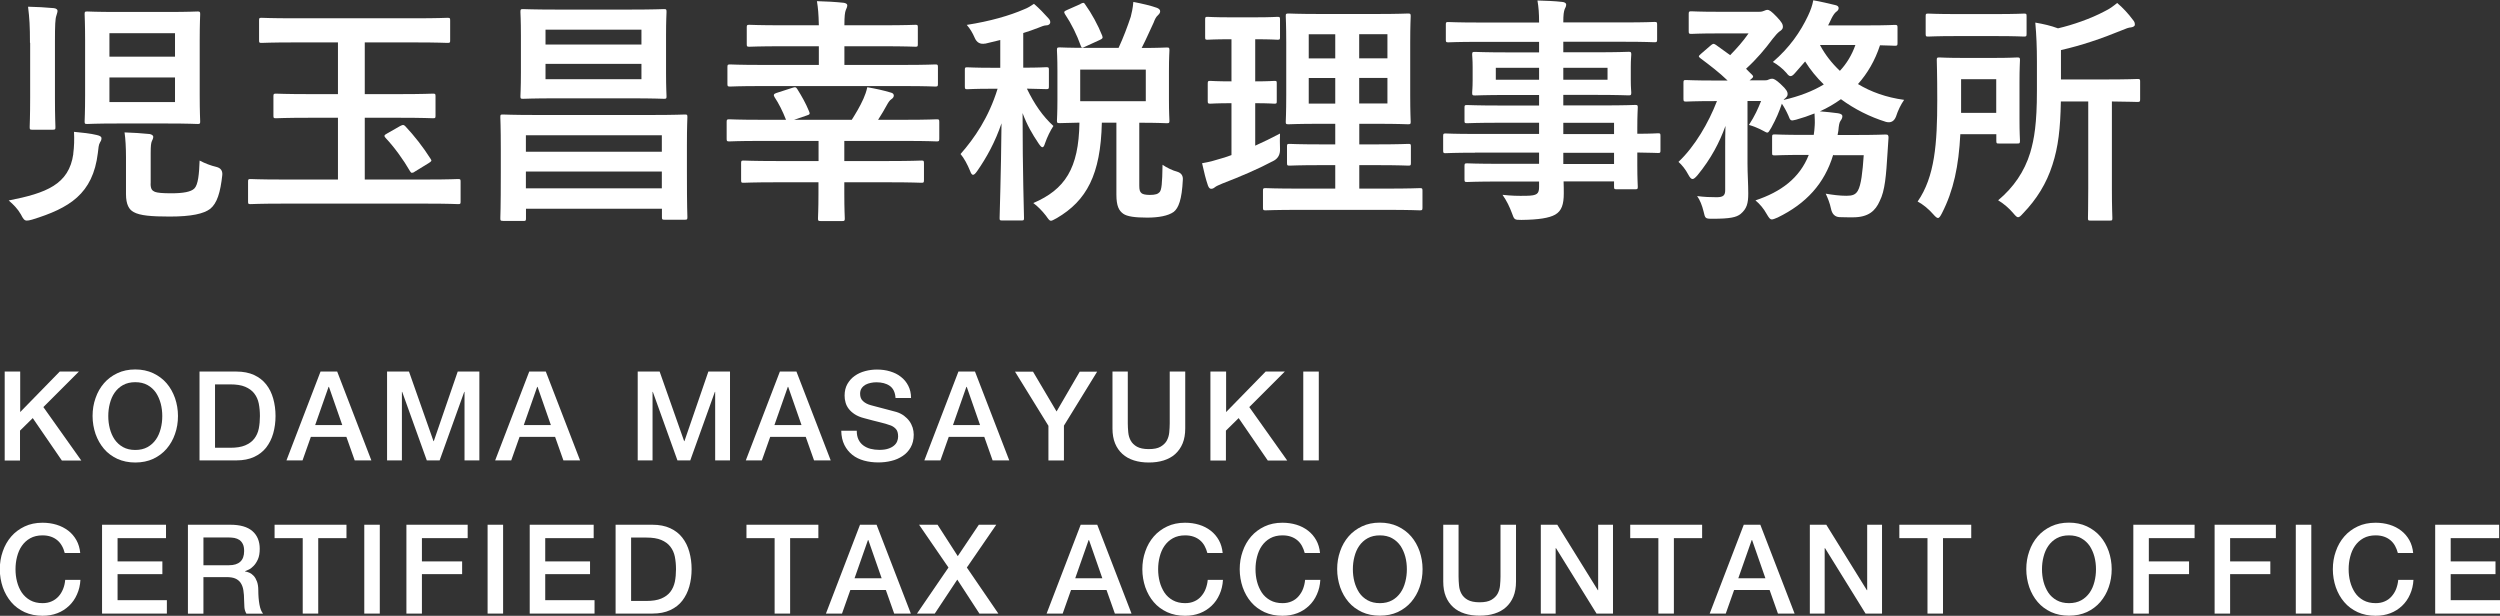
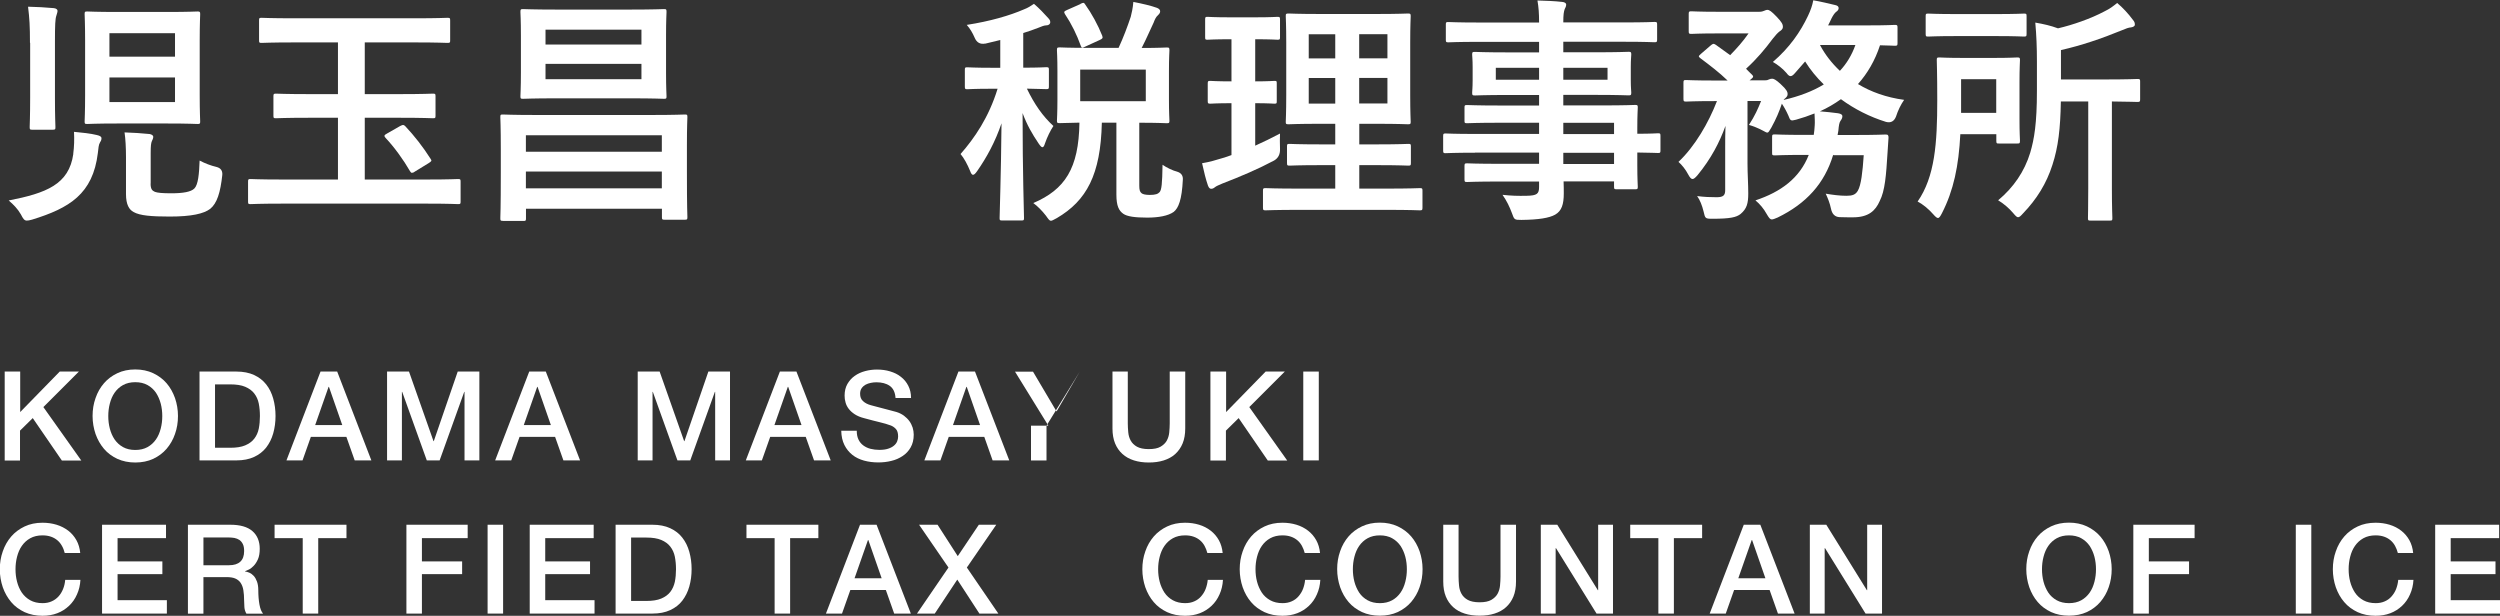
<svg xmlns="http://www.w3.org/2000/svg" id="_レイヤー_2" data-name="レイヤー 2" viewBox="0 0 261.13 64.32">
  <rect x="0" y="0" width="261.13" height="64.32" fill="#333333" stroke="none" />
  <defs>
    <style>
      .cls-1 {
        fill: #fff;
      }
    </style>
  </defs>
  <g id="text">
    <g>
      <g>
        <path class="cls-1" d="m7.65,16.07c.1-.75.12-1.53.08-2.3.85.08,1.72.17,2.37.33.35.08.5.17.5.35,0,.2-.1.35-.15.42-.17.3-.15.55-.23,1.12-.52,4.27-2.97,5.75-6.87,6.95-.25.08-.45.1-.55.1-.25,0-.38-.17-.62-.65-.35-.6-.77-1.02-1.27-1.45,3.92-.77,6.3-1.67,6.75-4.87ZM3.13,4.47c0-1.77-.05-2.55-.2-3.77.92.02,1.82.07,2.7.15.25.03.38.15.38.28,0,.17-.08.32-.12.5-.12.33-.15.95-.15,2.77v5.8c0,1.97.05,2.95.05,3.07,0,.25-.02.28-.3.28h-2.12c-.25,0-.27-.03-.27-.28,0-.15.05-1.1.05-3.07v-5.72Zm14.35-3.22c2.22,0,3-.05,3.15-.05.25,0,.28.03.28.28,0,.15-.05.97-.05,2.75v5.7c0,1.77.05,2.6.05,2.75,0,.25-.03.27-.28.27-.15,0-.92-.05-3.15-.05h-5.22c-2.22,0-3,.05-3.15.05-.25,0-.27-.02-.27-.27,0-.17.05-.97.05-2.75v-5.7c0-1.77-.05-2.6-.05-2.75,0-.25.02-.28.27-.28.15,0,.92.05,3.15.05h5.22Zm-6.05,4.67h6.85v-2.45h-6.85v2.45Zm6.85,2.17h-6.85v2.57h6.85v-2.57Zm-2.55,11.07c0,.58.15.75.45.88.27.1.77.15,1.7.15,1.27,0,2.07-.15,2.42-.5.4-.4.5-1.52.55-2.92.57.3,1.17.53,1.77.67q.65.17.6.83c-.2,1.85-.55,2.97-1.27,3.55-.67.5-1.92.8-4.22.8-1.92,0-3.12-.1-3.77-.47-.47-.25-.8-.77-.8-1.88v-3.87c0-.95-.05-1.9-.15-2.57.9.03,1.75.08,2.62.17.2.03.38.15.38.28,0,.17-.08.33-.15.47-.08.2-.12.45-.12,1.25v3.17Z" />
        <path class="cls-1" d="m29.33,21.27c-2.22,0-3,.05-3.15.05-.25,0-.27-.02-.27-.27v-2.07c0-.25.02-.28.27-.28.15,0,.92.05,3.15.05h5.97v-6.45h-3.02c-2.45,0-3.3.05-3.45.05-.25,0-.27-.02-.27-.27v-2.02c0-.25.03-.28.27-.28.15,0,1,.05,3.45.05h3.02v-5.4h-4.6c-2.4,0-3.22.05-3.37.05-.25,0-.27-.02-.27-.27v-2.08c0-.25.02-.27.27-.27.15,0,.98.05,3.37.05h12.67c2.37,0,3.2-.05,3.35-.05.27,0,.3.02.3.27v2.08c0,.25-.02.27-.3.27-.15,0-.98-.05-3.35-.05h-5.27v5.4h3.67c2.45,0,3.3-.05,3.45-.05.25,0,.27.03.27.28v2.02c0,.25-.02.27-.27.27-.15,0-1-.05-3.45-.05h-3.67v6.45h6.62c2.22,0,2.97-.05,3.12-.05.25,0,.27.03.27.28v2.07c0,.25-.02.27-.27.27-.15,0-.9-.05-3.12-.05h-15.4Zm12.5-8.12c.27-.15.35-.12.52.05.92.98,1.82,2.12,2.62,3.38.15.22.12.25-.18.45l-1.47.9c-.12.1-.23.12-.3.12s-.12-.05-.2-.18c-.67-1.17-1.65-2.52-2.55-3.47-.2-.22-.12-.3.15-.45l1.4-.8Z" />
        <path class="cls-1" d="m52.53,23.07c-.25,0-.27-.03-.27-.28,0-.17.05-.9.05-4.77v-2.42c0-2.45-.05-3.2-.05-3.37,0-.25.02-.27.27-.27.17,0,1,.05,3.4.05h12.2c2.4,0,3.22-.05,3.4-.05.25,0,.27.02.27.27,0,.15-.05.92-.05,2.97v2.75c0,3.85.05,4.57.05,4.72,0,.25-.02.28-.27.28h-2.12c-.25,0-.27-.03-.27-.28v-.87h-14.2v1c0,.25-.02.28-.27.28h-2.12ZM65.85,1c2.45,0,3.32-.05,3.5-.05.25,0,.27.03.27.3,0,.15-.05.85-.05,2.45v3.9c0,1.58.05,2.3.05,2.45,0,.25-.02.27-.27.27-.17,0-1.05-.05-3.5-.05h-7.75c-2.42,0-3.3.05-3.47.05-.25,0-.27-.02-.27-.27,0-.18.05-.88.05-2.45v-3.9c0-1.6-.05-2.3-.05-2.45,0-.28.03-.3.27-.3.18,0,1.05.05,3.47.05h7.75Zm-10.92,14.85h14.2v-1.72h-14.2v1.72Zm14.2,3.82v-1.75h-14.2v1.75h14.2Zm-12.15-15.02h10.02v-1.55h-10.02v1.55Zm10.02,2.02h-10.02v1.6h10.02v-1.6Z" />
-         <path class="cls-1" d="m81.08,19.04c-2.45,0-3.25.05-3.4.05-.25,0-.27-.02-.27-.3v-1.72c0-.27.02-.3.27-.3.15,0,.95.05,3.4.05h4.42v-2.1h-6.17c-2.22,0-3,.05-3.15.05-.25,0-.28-.03-.28-.28v-1.75c0-.25.03-.28.28-.28.15,0,.92.05,3.15.05h2.77c-.37-.95-.77-1.72-1.2-2.37-.12-.2-.1-.33.17-.42l1.7-.55c.3-.1.37-.08.5.12.48.77.88,1.47,1.23,2.32.12.28.1.35-.23.45l-1.32.45h6.02c.42-.67.85-1.37,1.22-2.2.17-.38.3-.75.4-1.2.88.15,1.67.32,2.5.57.17.05.27.15.27.3s-.1.28-.25.38c-.17.1-.32.33-.47.6-.25.47-.58,1.02-.92,1.55h2.97c2.22,0,3-.05,3.15-.05.25,0,.27.03.27.28v1.75c0,.25-.03.28-.27.28-.15,0-.92-.05-3.15-.05h-6.5v2.1h4.65c2.42,0,3.22-.05,3.4-.05.25,0,.27.03.27.3v1.72c0,.28-.03.3-.27.3-.18,0-.98-.05-3.4-.05h-4.65v1.17c0,1.7.05,2.47.05,2.6,0,.25-.03.28-.28.28h-2.22c-.27,0-.3-.03-.3-.28,0-.15.05-.9.05-2.6v-1.17h-4.42Zm-1.65-10.05c-2.25,0-3.02.05-3.17.05-.25,0-.28-.03-.28-.28v-1.75c0-.25.03-.28.28-.28.15,0,.92.05,3.17.05h6.1v-1.95h-3.8c-2.45,0-3.32.05-3.45.05-.25,0-.28-.02-.28-.27v-1.75c0-.25.03-.27.28-.27.12,0,1,.05,3.45.05h3.8c-.03-1.25-.08-1.77-.2-2.52.92.02,1.95.08,2.8.17.2.03.37.12.37.25,0,.17-.07.33-.15.5-.1.25-.15.65-.15,1.6h3.97c2.45,0,3.3-.05,3.45-.05.22,0,.25.02.25.27v1.75c0,.25-.03.27-.25.27-.15,0-1-.05-3.45-.05h-3.97v1.95h6.32c2.25,0,3.02-.05,3.17-.05.25,0,.28.03.28.28v1.75c0,.25-.03.28-.28.28-.15,0-.92-.05-3.17-.05h-15.1Z" />
        <path class="cls-1" d="m102.91,4.55q-.78.15-1.1-.6c-.23-.53-.48-.95-.83-1.35,2.45-.38,4.5-.98,5.97-1.62.45-.17.7-.35,1.05-.58.58.5,1.05,1,1.5,1.5.15.17.2.25.2.42,0,.2-.17.33-.42.33-.22,0-.5.12-.82.25-.5.2-1.03.38-1.58.55v3.62c1.67,0,2.25-.05,2.4-.05.25,0,.28.02.28.27v1.72c0,.28-.03.3-.28.3-.15,0-.65-.02-2.02-.05.8,1.65,1.65,2.87,2.77,3.9-.3.45-.65,1.15-.88,1.82-.08.28-.17.4-.27.4s-.23-.15-.4-.4c-.67-1-1.2-1.9-1.67-3.17,0,6.17.15,10.52.15,10.97,0,.23-.03.25-.28.25h-1.97c-.28,0-.3-.02-.3-.25,0-.42.15-4.52.2-9.9-.65,1.92-1.55,3.57-2.55,5-.18.25-.3.38-.43.38-.1,0-.2-.12-.3-.4-.27-.67-.65-1.37-1-1.77,1.45-1.65,2.95-3.82,3.87-6.82h-.6c-1.82,0-2.4.05-2.57.05-.22,0-.25-.02-.25-.3v-1.72c0-.25.03-.27.25-.27.17,0,.75.05,2.57.05h.88v-2.9l-1.57.38Zm13.92.47c.53-1.15.92-2.2,1.28-3.27.1-.4.22-.9.27-1.55.88.17,1.88.4,2.47.62.2.08.33.2.33.35,0,.17-.08.27-.23.42-.2.17-.32.42-.45.77-.35.72-.7,1.58-1.25,2.65,1.77,0,2.47-.05,2.62-.05.25,0,.28.03.28.3,0,.15-.05.72-.05,2.15v3.02c0,1.4.05,2.02.05,2.17,0,.25-.03.27-.28.27-.15,0-.9-.05-2.87-.05v6.55c0,.45.05.67.25.82.12.1.42.17.85.17.6,0,.85-.1,1.03-.3.2-.25.27-.85.3-2.85.42.3,1.1.62,1.52.72q.65.2.6.85c-.1,2.07-.45,2.95-.95,3.35-.58.42-1.6.6-2.77.6-1.3,0-2.1-.12-2.5-.4-.45-.32-.72-.8-.72-2v-7.52h-1.52c-.12,5.45-1.6,8.15-4.7,9.97-.32.17-.5.28-.62.28-.15,0-.25-.15-.52-.53-.4-.52-.9-1.02-1.32-1.32,3.3-1.42,4.75-3.6,4.82-8.4-1.4.03-1.95.05-2.05.05-.27,0-.3-.02-.3-.27,0-.17.05-.78.05-2.17v-3.02c0-1.42-.05-2-.05-2.15,0-.27.03-.3.3-.3.12,0,.9.05,3.07.05h3.07Zm-3.97-4.62c.33-.15.35-.15.5.08.65.9,1.32,2.12,1.77,3.25.08.25.05.3-.27.45l-1.53.7c-.3.15-.35.15-.45-.12-.4-1.12-.95-2.25-1.65-3.3-.12-.22-.1-.27.23-.42l1.4-.62Zm6.82,6.87h-6.85v3.3h6.85v-3.3Z" />
        <path class="cls-1" d="m131.1,15.22c.88-.4,1.72-.8,2.6-1.27-.02.42-.02,1.08,0,1.62q.03.82-.62,1.2c-1.65.88-3.5,1.67-5.4,2.4-.4.17-.65.28-.77.38-.15.12-.25.17-.4.17-.12,0-.23-.07-.33-.32-.23-.65-.42-1.45-.62-2.35.75-.12,1.47-.33,2.35-.6l.72-.25v-5.42c-1.57,0-2.05.05-2.2.05-.25,0-.28-.03-.28-.28v-1.8c0-.28.03-.3.28-.3.15,0,.62.05,2.2.05v-4.4h-.15c-1.67,0-2.2.05-2.35.05-.23,0-.25-.02-.25-.27v-1.82c0-.28.02-.3.25-.3.15,0,.67.05,2.35.05h2.6c1.7,0,2.22-.05,2.35-.05.25,0,.27.03.27.3v1.82c0,.25-.02.27-.27.27-.12,0-.65-.05-2.32-.05v4.4c1.37,0,1.85-.05,2-.05.25,0,.25.02.25.3v1.8c0,.25,0,.28-.25.28-.15,0-.62-.05-2-.05v4.45Zm4.57,6.7c-2.47,0-3.32.05-3.47.05-.25,0-.28-.03-.28-.28v-1.77c0-.25.03-.27.28-.27.15,0,1,.05,3.47.05h3.8v-2.45h-1.55c-2.3,0-3.07.05-3.22.05-.25,0-.27-.03-.27-.28v-1.72c0-.25.02-.27.27-.27.15,0,.92.05,3.22.05h1.55v-2.15h-1.62c-2.27,0-3.1.05-3.25.05-.28,0-.3-.03-.3-.25,0-.15.05-.95.05-2.77v-5.55c0-1.77-.05-2.55-.05-2.72,0-.25.02-.28.3-.28.15,0,.97.05,3.25.05h5.95c2.3,0,3.1-.05,3.27-.05.25,0,.28.03.28.28,0,.15-.05.95-.05,2.72v5.55c0,1.83.05,2.62.05,2.77,0,.22-.03.25-.28.25-.17,0-.97-.05-3.27-.05h-1.82v2.15h1.9c2.27,0,3.07-.05,3.22-.05.25,0,.27.02.27.27v1.72c0,.25-.02.28-.27.28-.15,0-.95-.05-3.22-.05h-1.9v2.45h2.87c2.45,0,3.32-.05,3.45-.05.25,0,.28.02.28.27v1.77c0,.25-.03.28-.28.28-.12,0-1-.05-3.45-.05h-9.17Zm3.8-15.82v-2.52h-2.77v2.52h2.77Zm0,4.72v-2.67h-2.77v2.67h2.77Zm2.5-7.25v2.52h2.95v-2.52h-2.95Zm2.95,4.57h-2.95v2.67h2.95v-2.67Z" />
        <path class="cls-1" d="m154.06,15.95c-2.17,0-2.92.05-3.07.05-.22,0-.25-.03-.25-.28v-1.5c0-.25.03-.28.25-.28.15,0,.9.05,3.07.05h6.7v-1.17h-4.12c-2.42,0-3.25.05-3.4.05-.25,0-.27-.03-.27-.25v-1.38c0-.25.03-.27.27-.27.15,0,.98.05,3.4.05h4.12v-1.1h-3.22c-2.45,0-3.32.05-3.47.05-.27,0-.3-.03-.3-.3,0-.15.05-.48.05-1.3v-1.35c0-.83-.05-1.15-.05-1.3,0-.28.03-.3.3-.3.15,0,1.02.05,3.47.05h3.22v-1.1h-6.3c-2.25,0-3.02.05-3.17.05-.25,0-.27-.03-.27-.28v-1.57c0-.25.02-.27.27-.27.15,0,.92.05,3.17.05h6.3c0-1-.05-1.6-.17-2.3.92.03,1.72.05,2.6.15.22.02.4.12.4.27,0,.2-.08.33-.15.47-.1.28-.15.58-.15,1.4h6.35c2.25,0,3.02-.05,3.17-.05.25,0,.28.02.28.27v1.57c0,.25-.03.28-.28.28-.15,0-.92-.05-3.17-.05h-6.35v1.1h3.32c2.45,0,3.32-.05,3.5-.05.25,0,.28.02.28.3,0,.15-.05.47-.05,1.3v1.35c0,.82.05,1.15.05,1.3,0,.27-.03.3-.28.3-.17,0-1.05-.05-3.5-.05h-3.32v1.1h4.05c2.45,0,3.32-.05,3.45-.05.25,0,.28.02.28.27,0,.15-.05.75-.05,2.17v.57c1.47,0,2.05-.05,2.17-.05.23,0,.25.03.25.28v1.5c0,.25-.02.28-.25.28-.12,0-.7-.03-2.17-.05v1.27c0,1.5.05,2.15.05,2.3,0,.25-.03.27-.28.27h-1.92c-.25,0-.28-.02-.28-.27v-.55h-5.27c.02.45.02.87.02,1.25,0,1.15-.22,1.83-.9,2.22-.62.35-1.72.53-3.52.55-.75,0-.75-.02-1-.72-.23-.62-.55-1.3-.98-1.9.92.1,1.6.12,2.52.1,1.08-.02,1.3-.2,1.3-.92v-.57h-4.1c-2.45,0-3.27.05-3.42.05-.25,0-.27-.03-.27-.3v-1.35c0-.28.03-.3.27-.3.15,0,.98.05,3.42.05h4.1v-1.17h-6.7Zm6.7-7.62v-1.25h-4.52v1.25h4.52Zm7.15-1.25h-4.62v1.25h4.62v-1.25Zm-4.62,5.75v1.17h5.3v-1.17h-5.3Zm5.3,4.3v-1.17h-5.3v1.17h5.3Z" />
        <path class="cls-1" d="m191.48,16.17c-.9,3-2.82,5.1-5.8,6.55-.3.12-.47.2-.6.2-.2,0-.3-.15-.55-.57-.3-.55-.72-1.05-1.17-1.42,2.65-.88,4.62-2.32,5.57-4.75h-.43c-2.22,0-2.95.05-3.1.05-.28,0-.3-.02-.3-.27v-1.62c0-.27.02-.3.3-.3.15,0,.88.05,3.1.05h.95c.05-.3.08-.62.1-.97.03-.38,0-.8-.02-1.27-.62.25-1.27.47-1.92.65-.58.15-.6.12-.82-.45-.2-.45-.45-.9-.67-1.22-.28.83-.58,1.55-1.1,2.5-.22.38-.3.52-.42.52-.1,0-.22-.08-.45-.2-.5-.27-1.08-.5-1.47-.6.62-.95.95-1.7,1.27-2.5h-1.42v6.5c0,1.12.08,2.15.08,3.15,0,1.05-.15,1.6-.8,2.15-.45.35-1.08.5-2.95.5-.75,0-.75-.03-.92-.77-.15-.62-.38-1.2-.67-1.6.77.1,1.37.12,2.05.12s.88-.2.88-.73v-4.4c0-.78,0-1.55.03-2.32-.62,1.72-1.5,3.42-2.92,5.15-.22.25-.38.4-.52.4s-.28-.15-.45-.47c-.27-.52-.67-1.02-1.02-1.32,1.72-1.62,3.15-4.1,4.02-6.35h-.27c-2.1,0-2.8.05-2.95.05-.25,0-.28-.03-.28-.3v-1.65c0-.28.03-.3.28-.3.15,0,.85.05,2.95.05h1.38c-.88-.85-1.8-1.55-2.83-2.32-.1-.08-.17-.15-.17-.2,0-.08.08-.12.2-.25l1.02-.88c.25-.22.33-.22.55-.08l1.5,1.08c.7-.72,1.33-1.42,1.92-2.27h-3.2c-1.97,0-2.62.05-2.77.05-.25,0-.28-.03-.28-.28v-1.8c0-.25.03-.28.28-.28.15,0,.8.05,2.77.05h4.32c.23,0,.4-.05.5-.1.12-.05.23-.1.35-.1.2,0,.42.15.95.7.58.6.67.83.67,1.08,0,.2-.15.35-.35.47-.22.17-.42.4-.7.75-.82,1.1-1.67,2.12-2.8,3.15.2.2.4.42.62.62.17.17.17.25-.1.47l-.15.12h1.57c.25,0,.33-.03.47-.1.1-.05.2-.07.33-.07.15,0,.4.12.88.57.6.55.72.8.72,1.03,0,.17-.05.27-.25.45-.08.05-.12.1-.17.17,1.6-.37,3.02-.9,4.2-1.62-.75-.72-1.42-1.55-1.95-2.4l-1.05,1.2c-.2.23-.33.33-.48.33-.12,0-.25-.1-.42-.33-.4-.47-.97-.9-1.42-1.15,1.75-1.5,2.88-3.15,3.67-4.82.27-.57.45-1.07.55-1.62.72.12,1.67.35,2.3.5.23.05.35.15.35.32,0,.15-.1.28-.25.38-.15.1-.35.4-.5.7-.12.25-.23.5-.35.72h4.25c1.95,0,2.58-.05,2.72-.05.25,0,.28.03.28.28v1.62c0,.25-.03.28-.28.28-.12,0-.52-.03-1.55-.05-.52,1.6-1.32,2.95-2.3,4.05,1.35.82,2.97,1.4,4.82,1.65-.35.5-.65,1.12-.85,1.75q-.3.75-1.05.55c-1.67-.52-3.27-1.32-4.7-2.37-.7.5-1.42.92-2.2,1.27.65.05,1.3.12,1.9.2.3.05.45.15.45.3,0,.2-.08.33-.2.5s-.17.45-.22,1.02l-.08.45h1.85c2.25,0,3.02-.05,3.17-.05.25,0,.3.08.3.33l-.1,1.52c-.15,2.45-.27,4.02-.82,5.1-.45,1.02-1.17,1.7-2.8,1.7-.42,0-.9,0-1.42-.02q-.7-.05-.87-.88c-.12-.58-.33-1.1-.55-1.57.72.12,1.45.22,2.15.22.62,0,.95-.1,1.2-.52.35-.6.5-1.95.62-3.72h-3.15Zm-1.38-11.47c.53,1,1.23,1.9,2.08,2.7.7-.75,1.25-1.65,1.62-2.7h-3.7Z" />
        <path class="cls-1" d="m204.76,14.02c-.17,3.32-.7,5.87-1.92,8.25-.17.33-.28.5-.42.5-.12,0-.28-.15-.5-.4-.5-.57-1.1-1.05-1.62-1.32,1.8-2.6,2.05-6.07,2.05-10.6,0-2.72-.05-4.02-.05-4.17,0-.25.02-.28.27-.28.18,0,.73.05,2.52.05h3.12c1.77,0,2.37-.05,2.5-.05.25,0,.28.03.28.28,0,.15-.05.83-.05,2.32v3.82c0,1.52.05,2.12.05,2.27,0,.28-.03.3-.28.3h-1.92c-.25,0-.27-.02-.27-.3v-.67h-3.75Zm3.75-12.55c2.07,0,2.75-.05,2.9-.05.25,0,.27.02.27.27v1.83c0,.27-.02.3-.27.3-.15,0-.83-.05-2.9-.05h-4.2c-2.05,0-2.75.05-2.9.05-.25,0-.27-.03-.27-.3v-1.83c0-.25.02-.27.27-.27.15,0,.85.05,2.9.05h4.2Zm-3.67,6.8v3.52h3.67v-3.52h-3.67Zm10.42,2.33c-.05,2.85-.27,4.75-.88,6.62-.62,1.95-1.65,3.6-3.07,5.07-.25.28-.38.4-.52.4-.12,0-.25-.12-.5-.42-.45-.53-1-1-1.58-1.35,1.6-1.33,2.75-3,3.35-4.97.42-1.42.7-3.05.7-6.47v-3.05c0-1.5-.05-2.72-.17-4.07.87.15,1.62.32,2.37.6,1.52-.35,3.45-1.02,4.85-1.77.58-.28.9-.53,1.33-.88.57.47,1.17,1.12,1.65,1.77.15.17.2.3.2.5,0,.15-.18.25-.4.28-.27.02-.52.12-.95.3-2.12.87-4.27,1.6-6.37,2.07v3.07h4.57c2.45,0,3.27-.05,3.42-.05.25,0,.28.02.28.27v1.85c0,.25-.03.28-.28.28-.15,0-.85-.03-2.67-.05v9.07c0,2,.05,2.97.05,3.12,0,.23-.03.25-.25.25h-2.05c-.22,0-.25-.02-.25-.25,0-.17.03-1.12.03-3.12v-9.07h-2.85Z" />
      </g>
      <g>
        <path class="cls-1" d="m.49,38.81h1.62v4.23l4.13-4.23h2l-3.71,3.71,3.96,5.58h-2.03l-3.04-4.43-1.33,1.31v3.12H.49v-9.28Z" />
        <path class="cls-1" d="m14.13,38.59c.69,0,1.31.13,1.87.39.55.26,1.02.61,1.4,1.05.38.44.67.96.88,1.55.2.59.31,1.21.31,1.87s-.1,1.29-.31,1.88c-.2.59-.5,1.1-.88,1.55-.38.44-.85.79-1.4,1.05-.55.25-1.17.38-1.87.38s-1.31-.13-1.87-.38c-.55-.26-1.02-.6-1.4-1.05s-.67-.96-.88-1.55c-.2-.59-.31-1.22-.31-1.88s.1-1.28.31-1.87c.2-.59.5-1.11.88-1.55.38-.44.85-.79,1.4-1.05.55-.26,1.17-.39,1.87-.39Zm0,1.33c-.49,0-.92.1-1.28.3-.36.2-.65.47-.88.8-.23.33-.39.71-.5,1.14-.11.42-.16.86-.16,1.3s.05.88.16,1.3c.11.42.27.8.5,1.14.23.33.52.6.88.8.36.2.79.3,1.28.3s.92-.1,1.28-.3c.36-.2.65-.47.88-.8.23-.33.39-.71.5-1.14.11-.42.16-.86.16-1.3s-.05-.88-.16-1.3c-.11-.42-.28-.8-.5-1.14-.23-.33-.52-.6-.88-.8-.36-.2-.79-.3-1.28-.3Z" />
        <path class="cls-1" d="m20.84,38.81h3.85c.71,0,1.33.12,1.85.36.52.24.94.57,1.27.99.33.42.57.91.73,1.48s.24,1.17.24,1.81-.08,1.24-.24,1.81-.41,1.06-.73,1.48c-.33.42-.75.75-1.27.99-.52.24-1.14.36-1.85.36h-3.85v-9.28Zm1.62,7.96h1.6c.63,0,1.15-.08,1.55-.25.4-.17.72-.4.95-.7s.39-.65.47-1.05c.08-.4.12-.84.12-1.31s-.04-.9-.12-1.31c-.08-.4-.24-.75-.47-1.05-.23-.3-.55-.53-.95-.7-.4-.17-.92-.25-1.55-.25h-1.6v6.63Z" />
        <path class="cls-1" d="m33.49,38.81h1.73l3.57,9.28h-1.74l-.87-2.46h-3.71l-.87,2.46h-1.68l3.56-9.28Zm-.57,5.59h2.83l-1.39-3.99h-.04l-1.4,3.99Z" />
        <path class="cls-1" d="m40.43,38.81h2.29l2.56,7.27h.03l2.5-7.27h2.26v9.28h-1.55v-7.16h-.03l-2.57,7.16h-1.34l-2.57-7.16h-.03v7.16h-1.55v-9.28Z" />
        <path class="cls-1" d="m55.28,38.81h1.73l3.58,9.28h-1.74l-.87-2.46h-3.71l-.87,2.46h-1.68l3.56-9.28Zm-.57,5.59h2.83l-1.39-3.99h-.04l-1.4,3.99Z" />
        <path class="cls-1" d="m66.61,38.81h2.29l2.56,7.27h.03l2.5-7.27h2.26v9.28h-1.55v-7.16h-.03l-2.57,7.16h-1.34l-2.57-7.16h-.03v7.16h-1.55v-9.28Z" />
        <path class="cls-1" d="m81.46,38.81h1.73l3.58,9.28h-1.74l-.87-2.46h-3.71l-.87,2.46h-1.68l3.56-9.28Zm-.57,5.59h2.83l-1.39-3.99h-.04l-1.4,3.99Z" />
        <path class="cls-1" d="m89.49,45c0,.36.06.66.18.91.12.25.29.46.51.62s.47.28.75.35c.28.07.59.11.92.11.36,0,.66-.04.91-.12.25-.08.46-.19.61-.32.16-.13.27-.28.34-.45s.1-.34.1-.51c0-.36-.08-.62-.24-.79-.16-.17-.34-.29-.53-.36-.33-.12-.71-.24-1.15-.34s-.98-.25-1.62-.42c-.4-.1-.73-.24-.99-.41-.26-.17-.47-.36-.63-.57s-.27-.43-.33-.66c-.07-.23-.1-.47-.1-.72,0-.47.1-.87.29-1.21.2-.34.45-.63.77-.85.32-.23.68-.39,1.09-.5.41-.11.82-.16,1.23-.16.49,0,.94.06,1.37.19.43.13.81.31,1.13.57.33.25.58.56.77.93.19.37.29.79.29,1.28h-1.62c-.04-.6-.25-1.02-.61-1.27s-.83-.37-1.39-.37c-.19,0-.39.02-.58.06-.2.04-.38.1-.55.19-.16.09-.3.21-.41.37-.11.16-.16.35-.16.58,0,.33.1.59.31.77.2.19.47.33.8.42.04,0,.17.05.41.11.24.06.5.14.8.21s.58.15.87.23c.28.07.48.13.6.16.3.09.57.23.79.39.22.17.41.35.57.57.15.21.26.44.34.68.07.24.11.49.11.73,0,.52-.11.96-.32,1.33-.21.37-.49.67-.84.9s-.74.41-1.18.51c-.44.11-.89.16-1.35.16-.53,0-1.03-.06-1.5-.19-.47-.13-.88-.33-1.22-.6s-.62-.61-.83-1.03c-.21-.42-.32-.92-.33-1.49h1.62Z" />
        <path class="cls-1" d="m100.11,38.81h1.73l3.58,9.28h-1.74l-.87-2.46h-3.71l-.87,2.46h-1.68l3.56-9.28Zm-.57,5.59h2.83l-1.39-3.99h-.04l-1.4,3.99Z" />
-         <path class="cls-1" d="m109.5,44.46l-3.48-5.64h1.88l2.46,4.16,2.42-4.16h1.82l-3.47,5.64v3.64h-1.62v-3.64Z" />
+         <path class="cls-1" d="m109.5,44.46l-3.48-5.64h1.88l2.46,4.16,2.42-4.16l-3.47,5.64v3.64h-1.62v-3.64Z" />
        <path class="cls-1" d="m116.18,38.81h1.62v5.41c0,.31.02.63.05.95s.12.61.26.86.36.47.65.63c.29.16.7.25,1.23.25s.94-.08,1.23-.25c.29-.17.51-.38.65-.63.14-.26.23-.54.26-.86s.05-.64.05-.95v-5.41h1.62v5.94c0,.6-.09,1.12-.27,1.56-.18.44-.44.81-.77,1.11-.33.3-.73.52-1.2.67s-.99.22-1.56.22-1.09-.07-1.56-.22-.87-.37-1.2-.67c-.33-.3-.59-.67-.77-1.11-.18-.44-.27-.96-.27-1.56v-5.94Z" />
        <path class="cls-1" d="m126.45,38.81h1.62v4.23l4.13-4.23h2l-3.71,3.71,3.96,5.58h-2.03l-3.04-4.43-1.33,1.31v3.12h-1.62v-9.28Z" />
        <path class="cls-1" d="m136.13,38.81h1.62v9.28h-1.62v-9.28Z" />
        <path class="cls-1" d="m6.76,57.76c-.07-.27-.16-.52-.29-.74-.12-.22-.28-.42-.47-.58-.19-.16-.41-.29-.67-.38-.26-.09-.55-.14-.89-.14-.49,0-.92.1-1.28.3-.36.2-.65.47-.88.8-.23.33-.39.71-.5,1.14-.11.42-.16.86-.16,1.3s.05.88.16,1.3c.11.42.27.8.5,1.14.23.33.52.6.88.8.36.2.79.3,1.28.3.36,0,.68-.06.96-.19.28-.12.52-.3.72-.52.2-.22.35-.48.47-.77s.19-.61.22-.95h1.59c-.03.55-.15,1.06-.36,1.52-.2.46-.48.86-.83,1.19-.35.33-.75.59-1.22.77-.47.18-.98.27-1.55.27-.69,0-1.31-.13-1.87-.38-.55-.26-1.02-.6-1.4-1.05s-.67-.96-.88-1.55c-.2-.59-.31-1.22-.31-1.88s.1-1.28.31-1.87c.2-.59.5-1.11.88-1.55.38-.44.85-.79,1.4-1.05.55-.26,1.17-.39,1.87-.39.52,0,1.01.07,1.47.21.46.14.86.35,1.22.62.35.27.63.6.85.99.22.39.35.84.4,1.34h-1.62Z" />
        <path class="cls-1" d="m10.66,54.81h6.68v1.4h-5.06v2.43h4.68v1.33h-4.68v2.72h5.15v1.4h-6.77v-9.28Z" />
        <path class="cls-1" d="m19.63,54.81h4.43c1.02,0,1.79.22,2.3.66.51.44.77,1.06.77,1.85,0,.44-.06.81-.19,1.1-.13.29-.28.52-.46.7s-.34.31-.51.38-.29.13-.37.16v.03c.14.02.29.06.45.13.16.07.31.18.45.33s.25.35.34.59c.09.24.14.55.14.91,0,.55.04,1.04.12,1.49.08.45.21.76.38.96h-1.74c-.12-.2-.19-.42-.21-.66-.02-.24-.03-.48-.03-.7,0-.42-.03-.79-.08-1.1-.05-.31-.15-.56-.29-.77-.14-.2-.33-.35-.57-.45-.24-.1-.54-.14-.92-.14h-2.39v3.82h-1.62v-9.28Zm1.62,4.23h2.67c.52,0,.91-.12,1.18-.37s.4-.62.4-1.11c0-.29-.04-.54-.13-.72-.09-.19-.21-.33-.36-.44-.15-.1-.33-.17-.52-.21-.19-.03-.4-.05-.6-.05h-2.64v2.9Z" />
        <path class="cls-1" d="m28.68,54.81h7.51v1.4h-2.95v7.88h-1.62v-7.88h-2.94v-1.4Z" />
-         <path class="cls-1" d="m38.05,54.81h1.62v9.28h-1.62v-9.28Z" />
        <path class="cls-1" d="m42.44,54.81h6.41v1.4h-4.78v2.43h4.2v1.33h-4.2v4.12h-1.62v-9.28Z" />
        <path class="cls-1" d="m50.93,54.81h1.62v9.28h-1.62v-9.28Z" />
        <path class="cls-1" d="m55.33,54.81h6.68v1.4h-5.06v2.43h4.68v1.33h-4.68v2.72h5.15v1.4h-6.77v-9.28Z" />
        <path class="cls-1" d="m64.3,54.81h3.85c.71,0,1.33.12,1.85.36.52.24.95.57,1.27.99.33.42.57.91.73,1.48s.24,1.17.24,1.81-.08,1.24-.24,1.81-.41,1.06-.73,1.48-.75.75-1.27.99c-.52.24-1.13.36-1.85.36h-3.85v-9.28Zm1.62,7.96h1.6c.63,0,1.15-.08,1.55-.25s.72-.4.95-.7c.23-.3.38-.65.47-1.05.08-.4.12-.84.12-1.31s-.04-.9-.12-1.31c-.08-.4-.24-.75-.47-1.05-.23-.3-.55-.53-.95-.7s-.92-.25-1.55-.25h-1.6v6.63Z" />
        <path class="cls-1" d="m77.97,54.81h7.51v1.4h-2.95v7.88h-1.62v-7.88h-2.94v-1.4Z" />
        <path class="cls-1" d="m89.83,54.81h1.73l3.58,9.28h-1.74l-.87-2.46h-3.71l-.87,2.46h-1.68l3.56-9.28Zm-.57,5.59h2.83l-1.39-3.99h-.04l-1.4,3.99Z" />
        <path class="cls-1" d="m95.99,54.81h1.94l2.11,3.28,2.2-3.28h1.82l-3.07,4.47,3.29,4.81h-1.98l-2.31-3.55-2.35,3.55h-1.86l3.29-4.81-3.07-4.47Z" />
-         <path class="cls-1" d="m112.88,54.81h1.73l3.58,9.28h-1.74l-.87-2.46h-3.71l-.87,2.46h-1.68l3.56-9.28Zm-.57,5.59h2.83l-1.39-3.99h-.04l-1.4,3.99Z" />
        <path class="cls-1" d="m126.11,57.76c-.07-.27-.17-.52-.29-.74-.12-.22-.28-.42-.47-.58-.19-.16-.41-.29-.67-.38-.25-.09-.55-.14-.89-.14-.49,0-.92.1-1.28.3s-.65.47-.88.8c-.23.33-.39.71-.5,1.14-.11.42-.16.86-.16,1.3s.05.88.16,1.3.28.8.5,1.14c.22.33.52.6.88.8.36.2.79.3,1.28.3.36,0,.68-.06.96-.19.28-.12.52-.3.71-.52s.36-.48.47-.77.19-.61.22-.95h1.59c-.03.55-.15,1.06-.36,1.52-.2.46-.48.86-.83,1.19-.35.33-.75.59-1.22.77-.47.18-.98.27-1.55.27-.69,0-1.32-.13-1.87-.38-.55-.26-1.02-.6-1.4-1.05-.38-.44-.67-.96-.88-1.55-.2-.59-.31-1.22-.31-1.88s.1-1.28.31-1.87c.2-.59.5-1.11.88-1.55.38-.44.85-.79,1.4-1.05.55-.26,1.17-.39,1.87-.39.52,0,1.01.07,1.47.21.46.14.86.35,1.21.62.35.27.63.6.85.99s.35.84.4,1.34h-1.62Z" />
        <path class="cls-1" d="m136.28,57.76c-.07-.27-.17-.52-.29-.74-.12-.22-.28-.42-.47-.58-.19-.16-.41-.29-.67-.38-.25-.09-.55-.14-.89-.14-.49,0-.92.1-1.28.3s-.65.47-.88.8c-.23.33-.39.71-.5,1.14-.11.42-.16.86-.16,1.3s.05.88.16,1.3.28.8.5,1.14c.22.33.52.6.88.8.36.2.79.3,1.28.3.36,0,.68-.06.96-.19.28-.12.52-.3.71-.52s.36-.48.47-.77.19-.61.22-.95h1.59c-.03.55-.15,1.06-.36,1.52-.2.46-.48.86-.83,1.19-.35.33-.75.59-1.22.77-.47.18-.98.27-1.55.27-.69,0-1.32-.13-1.87-.38-.55-.26-1.02-.6-1.4-1.05-.38-.44-.67-.96-.88-1.55-.2-.59-.31-1.22-.31-1.88s.1-1.28.31-1.87c.2-.59.5-1.11.88-1.55.38-.44.85-.79,1.4-1.05.55-.26,1.17-.39,1.87-.39.52,0,1.01.07,1.47.21.46.14.86.35,1.21.62.35.27.63.6.85.99s.35.84.4,1.34h-1.62Z" />
        <path class="cls-1" d="m144.13,54.59c.69,0,1.31.13,1.87.39.55.26,1.02.61,1.4,1.05.38.44.67.96.88,1.55.2.59.31,1.21.31,1.87s-.1,1.29-.31,1.88c-.2.59-.5,1.1-.88,1.55-.38.44-.85.79-1.4,1.05-.55.25-1.17.38-1.87.38s-1.32-.13-1.87-.38c-.55-.26-1.02-.6-1.4-1.05-.38-.44-.67-.96-.88-1.55-.2-.59-.31-1.22-.31-1.88s.1-1.28.31-1.87c.2-.59.5-1.11.88-1.55.38-.44.85-.79,1.4-1.05.55-.26,1.17-.39,1.87-.39Zm0,1.33c-.49,0-.92.1-1.28.3s-.65.47-.88.8c-.23.33-.39.71-.5,1.14-.11.42-.16.86-.16,1.3s.05.88.16,1.3.28.8.5,1.14c.22.33.52.6.88.8.36.2.79.3,1.28.3s.92-.1,1.28-.3c.36-.2.65-.47.88-.8.23-.33.39-.71.5-1.14s.16-.86.16-1.3-.05-.88-.16-1.3c-.11-.42-.28-.8-.5-1.14-.23-.33-.52-.6-.88-.8-.36-.2-.79-.3-1.28-.3Z" />
        <path class="cls-1" d="m150.73,54.81h1.62v5.41c0,.31.02.63.05.95s.12.61.26.86.36.47.65.63c.29.16.7.25,1.23.25s.94-.08,1.23-.25c.29-.17.51-.38.65-.63.14-.26.23-.54.26-.86s.05-.64.05-.95v-5.41h1.62v5.94c0,.6-.09,1.12-.27,1.56-.18.44-.44.81-.77,1.11-.33.3-.73.52-1.2.67s-.99.22-1.56.22-1.09-.07-1.56-.22-.87-.37-1.2-.67c-.33-.3-.59-.67-.77-1.11-.18-.44-.27-.96-.27-1.56v-5.94Z" />
        <path class="cls-1" d="m160.94,54.81h1.72l4.24,6.84h.03v-6.84h1.55v9.28h-1.72l-4.23-6.83h-.04v6.83h-1.55v-9.28Z" />
        <path class="cls-1" d="m170.28,54.81h7.51v1.4h-2.95v7.88h-1.62v-7.88h-2.94v-1.4Z" />
        <path class="cls-1" d="m182.14,54.81h1.73l3.58,9.28h-1.74l-.87-2.46h-3.71l-.87,2.46h-1.68l3.56-9.28Zm-.57,5.59h2.83l-1.39-3.99h-.04l-1.4,3.99Z" />
        <path class="cls-1" d="m189.04,54.81h1.72l4.24,6.84h.03v-6.84h1.55v9.28h-1.72l-4.23-6.83h-.04v6.83h-1.55v-9.28Z" />
-         <path class="cls-1" d="m198.39,54.81h7.51v1.4h-2.95v7.88h-1.62v-7.88h-2.94v-1.4Z" />
        <path class="cls-1" d="m216.11,54.59c.69,0,1.31.13,1.87.39.55.26,1.02.61,1.4,1.05.38.44.67.96.88,1.55.2.59.31,1.21.31,1.87s-.1,1.29-.31,1.88c-.2.59-.5,1.1-.88,1.55-.38.44-.85.79-1.4,1.05-.55.25-1.17.38-1.87.38s-1.32-.13-1.87-.38c-.55-.26-1.02-.6-1.4-1.05-.38-.44-.67-.96-.88-1.55-.2-.59-.31-1.22-.31-1.88s.1-1.28.31-1.87c.2-.59.5-1.11.88-1.55.38-.44.85-.79,1.4-1.05.55-.26,1.17-.39,1.87-.39Zm0,1.33c-.49,0-.92.1-1.28.3s-.65.47-.88.8c-.23.33-.39.71-.5,1.14-.11.42-.16.86-.16,1.3s.05.88.16,1.3.28.8.5,1.14c.22.33.52.6.88.8.36.2.79.3,1.28.3s.92-.1,1.28-.3c.36-.2.65-.47.88-.8.23-.33.39-.71.5-1.14s.16-.86.16-1.3-.05-.88-.16-1.3c-.11-.42-.28-.8-.5-1.14-.23-.33-.52-.6-.88-.8-.36-.2-.79-.3-1.28-.3Z" />
        <path class="cls-1" d="m222.82,54.81h6.41v1.4h-4.78v2.43h4.2v1.33h-4.2v4.12h-1.62v-9.28Z" />
-         <path class="cls-1" d="m231.31,54.81h6.41v1.4h-4.78v2.43h4.2v1.33h-4.2v4.12h-1.62v-9.28Z" />
        <path class="cls-1" d="m239.8,54.81h1.62v9.28h-1.62v-9.28Z" />
        <path class="cls-1" d="m250.46,57.76c-.07-.27-.17-.52-.29-.74-.12-.22-.28-.42-.47-.58-.19-.16-.41-.29-.67-.38-.25-.09-.55-.14-.89-.14-.49,0-.92.1-1.28.3s-.65.47-.88.8c-.23.33-.39.71-.5,1.14-.11.42-.16.86-.16,1.3s.05.88.16,1.3.28.8.5,1.14c.22.33.52.6.88.8.36.2.79.3,1.28.3.36,0,.68-.06.96-.19.28-.12.52-.3.71-.52s.36-.48.47-.77.19-.61.22-.95h1.59c-.03.55-.15,1.06-.36,1.52-.2.46-.48.86-.83,1.19-.35.33-.75.59-1.22.77-.47.18-.98.27-1.55.27-.69,0-1.32-.13-1.87-.38-.55-.26-1.02-.6-1.4-1.05-.38-.44-.67-.96-.88-1.55-.2-.59-.31-1.22-.31-1.88s.1-1.28.31-1.87c.2-.59.5-1.11.88-1.55.38-.44.85-.79,1.4-1.05.55-.26,1.17-.39,1.87-.39.52,0,1.01.07,1.47.21.46.14.86.35,1.21.62.35.27.63.6.85.99s.35.84.4,1.34h-1.62Z" />
        <path class="cls-1" d="m254.36,54.81h6.68v1.4h-5.06v2.43h4.68v1.33h-4.68v2.72h5.15v1.4h-6.77v-9.28Z" />
      </g>
    </g>
  </g>
</svg>